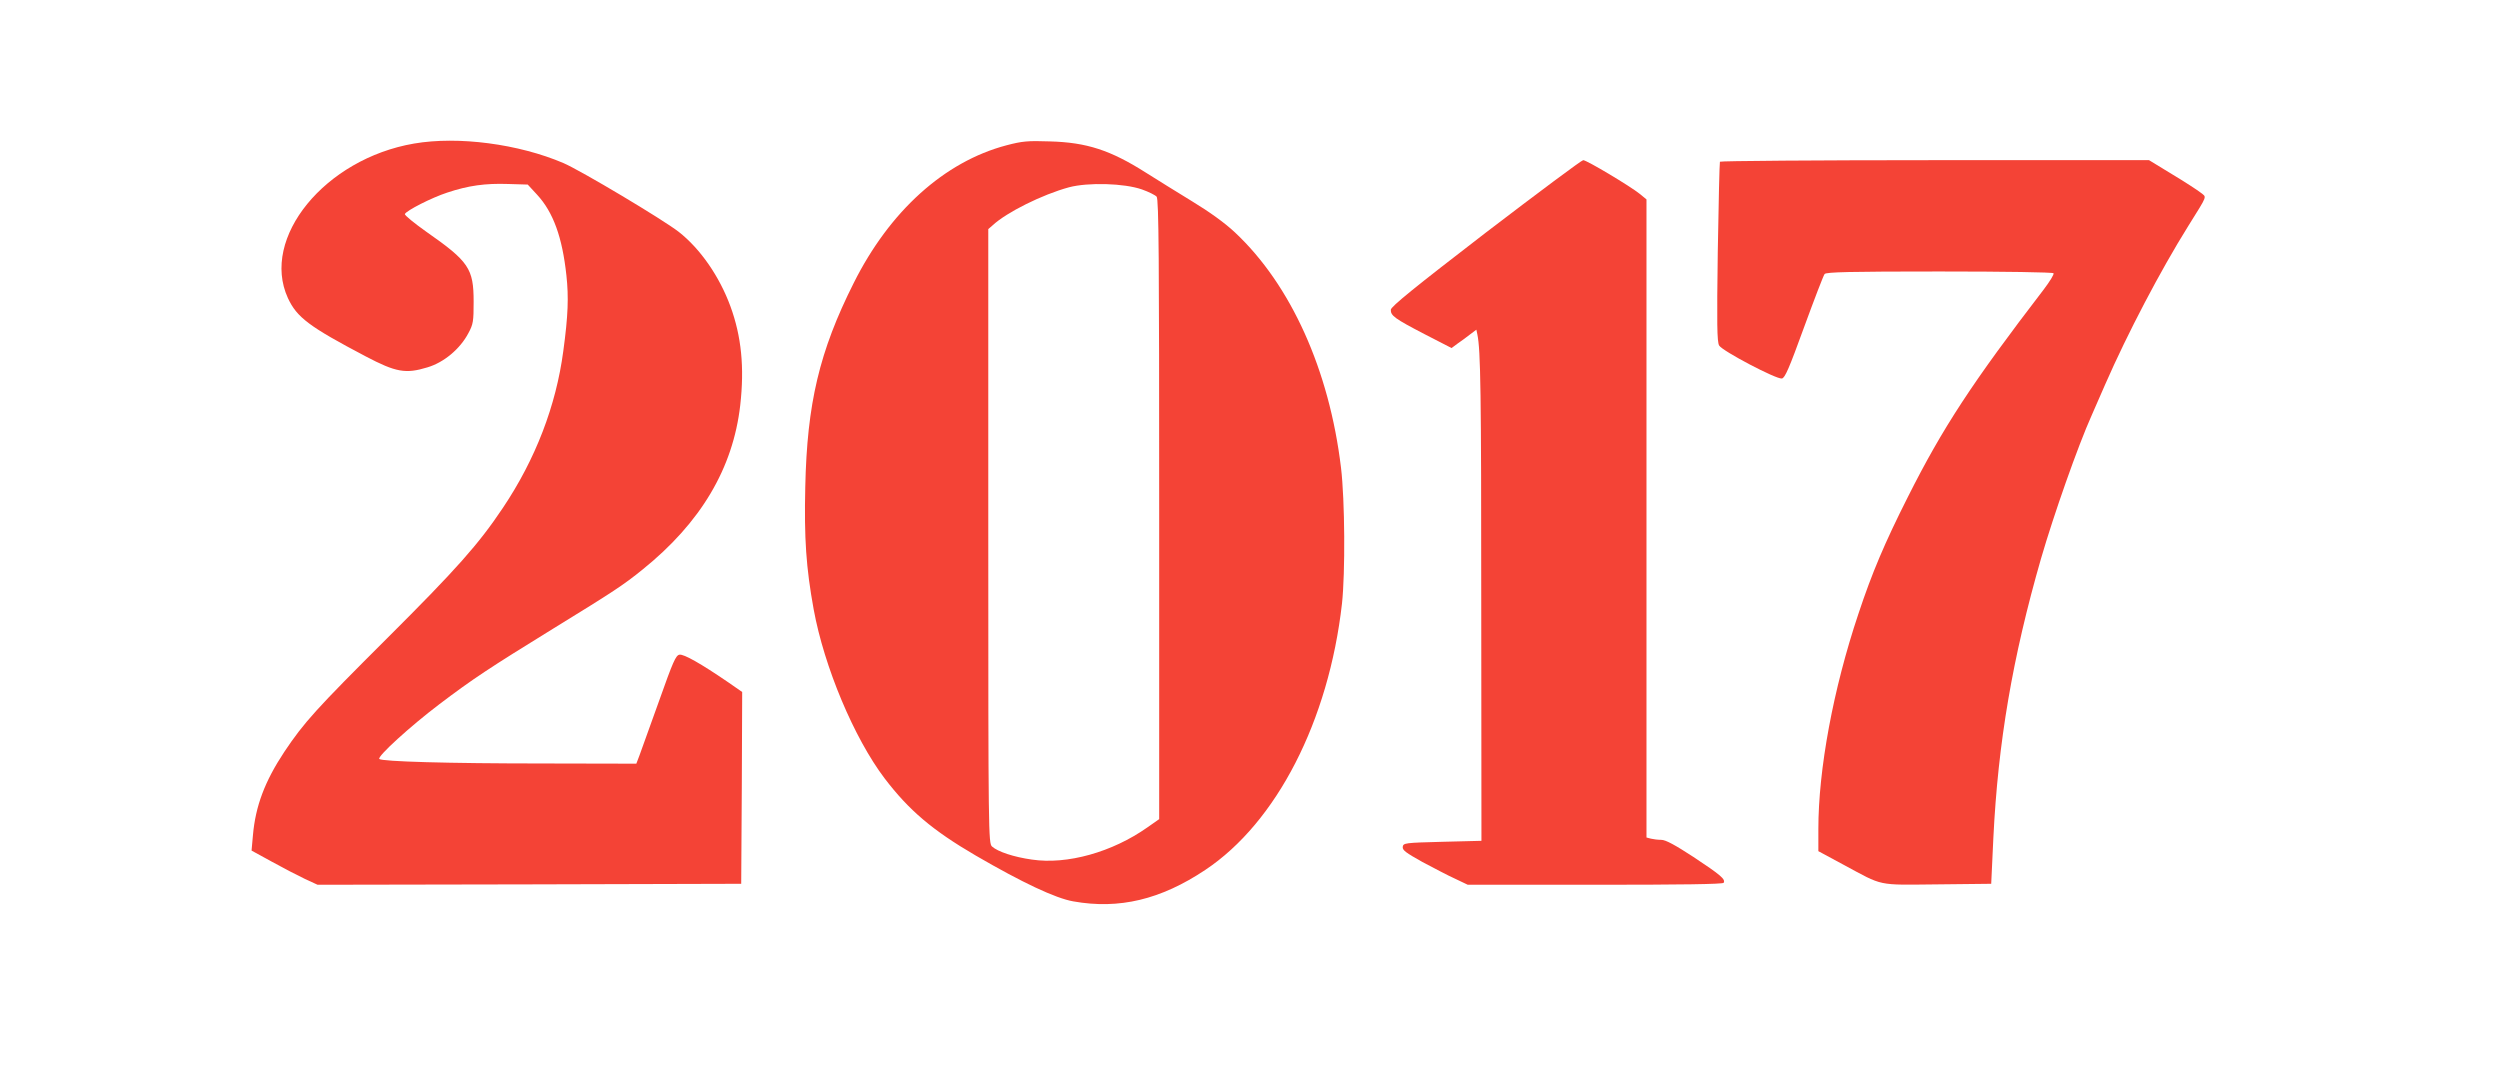
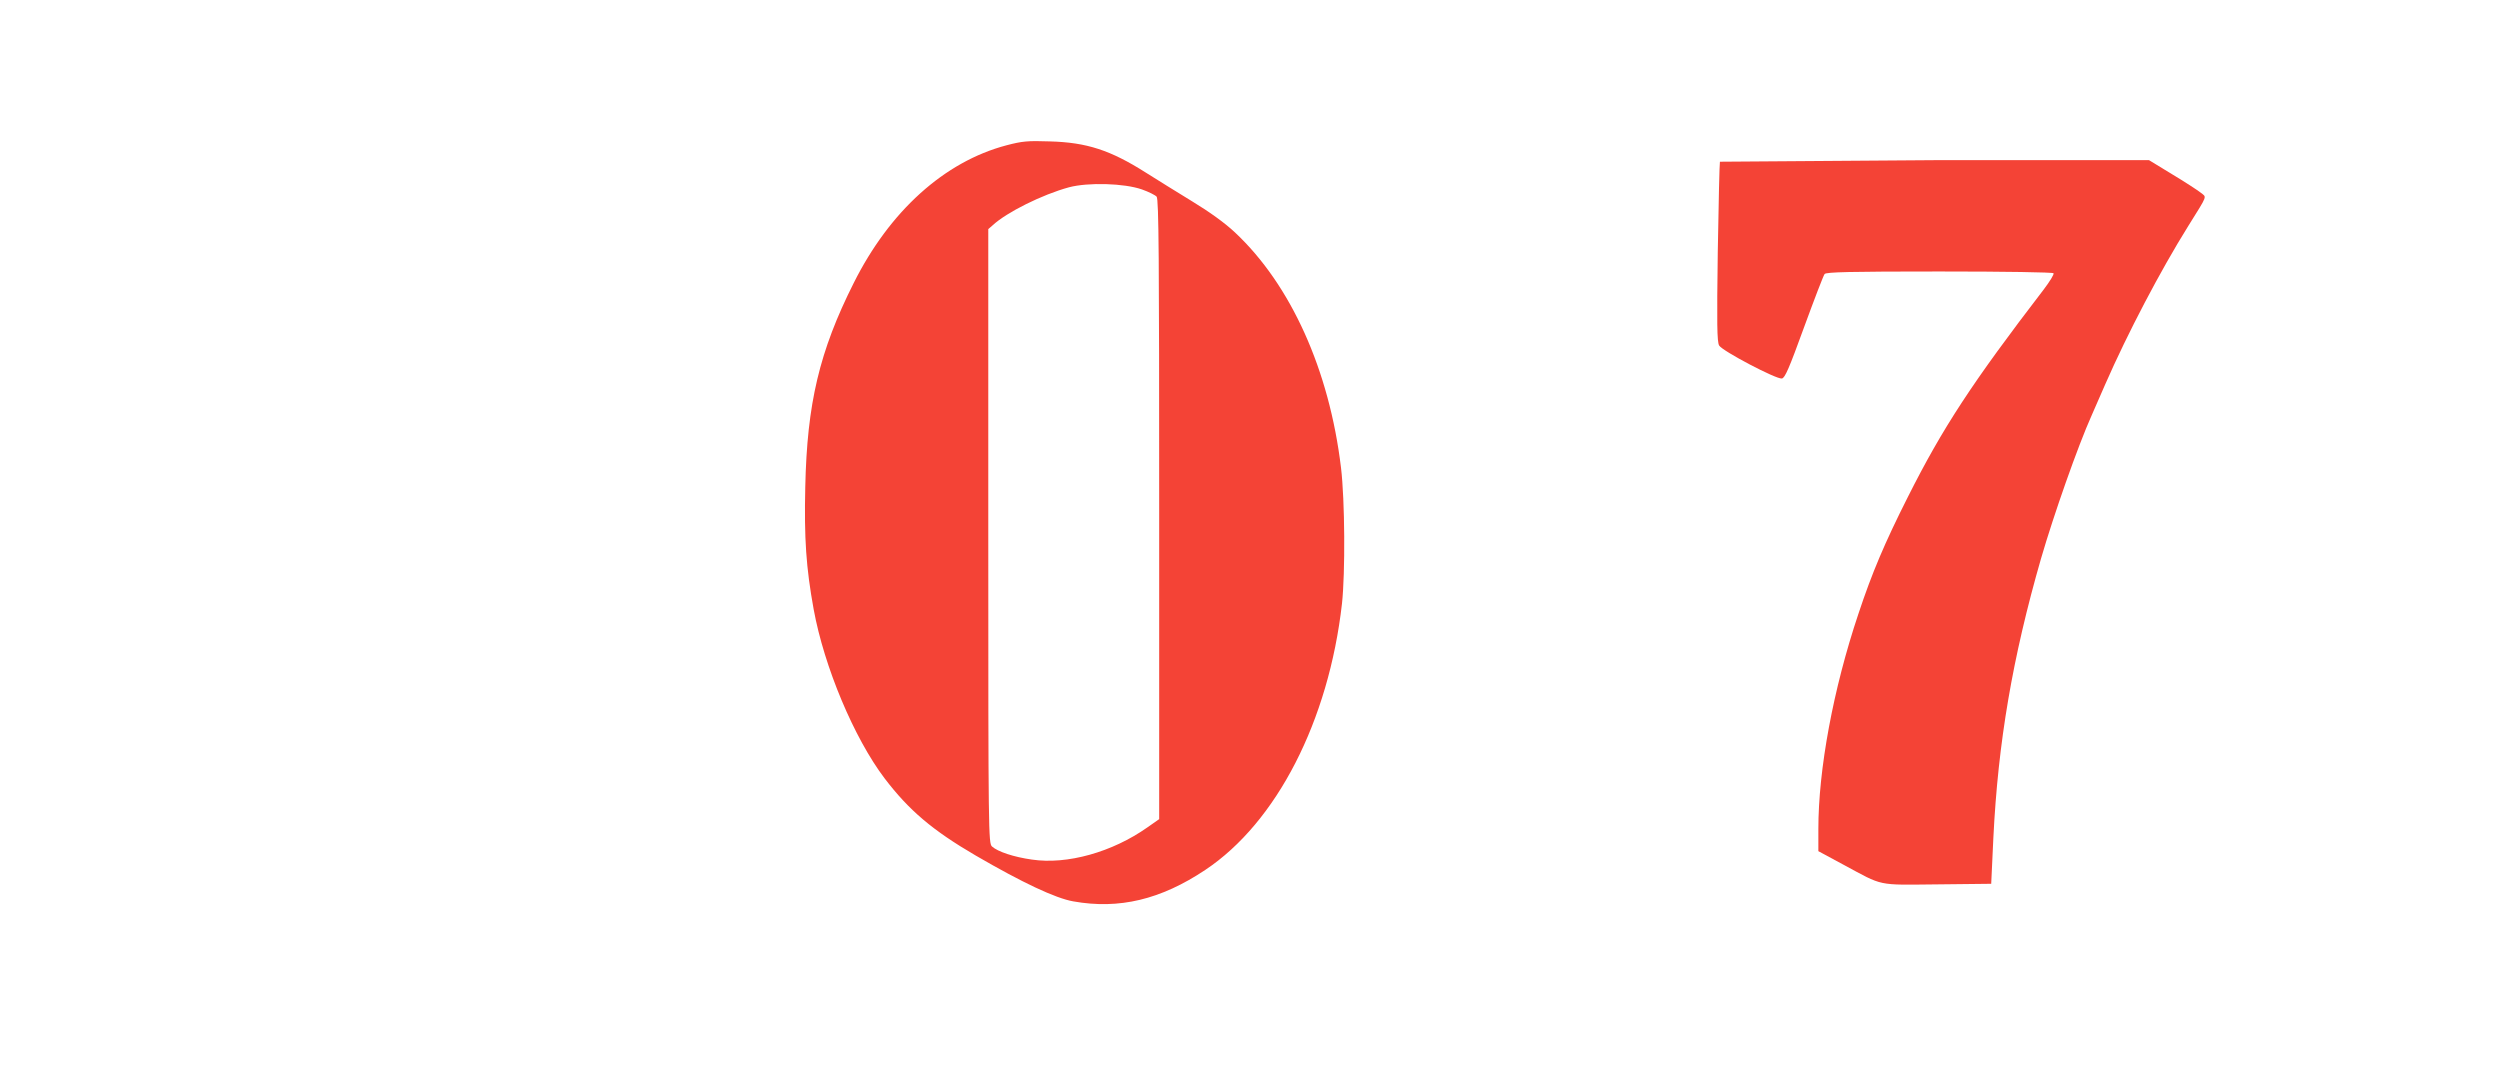
<svg xmlns="http://www.w3.org/2000/svg" version="1.0" width="1280pt" height="552pt" viewBox="0 0 1280 552" preserveAspectRatio="xMidYMid meet">
  <g transform="translate(0,552) scale(0.1,-0.1)" fill="#f44336" stroke="none">
-     <path d="M2120 4785 c-456 -78 -787 -483 -646 -791 46 -99 108 -146 399 -299 154 -81 204 -90 315 -56 85 25 168 95 210 175 25 46 27 61 27 161 0 170 -24 206 -243 359 -62 44 -111 84 -109 90 6 17 137 84 217 110 108 36 195 48 311 44 l101 -3 48 -52 c83 -90 129 -218 150 -413 12 -111 9 -204 -16 -388 -37 -279 -142 -553 -309 -802 -125 -187 -238 -314 -595 -670 -361 -360 -423 -428 -524 -579 -100 -151 -148 -278 -161 -428 l-7 -78 104 -57 c56 -31 133 -71 169 -88 l65 -30 1085 2 1084 3 3 491 2 491 -72 50 c-139 95 -227 145 -249 141 -19 -3 -33 -35 -105 -238 -46 -129 -91 -254 -100 -278 l-16 -42 -476 1 c-491 0 -826 10 -840 23 -11 13 158 167 307 280 173 131 255 185 581 386 314 193 361 224 460 304 298 240 463 518 500 841 22 194 6 353 -50 506 -56 153 -154 295 -265 382 -81 63 -498 312 -590 352 -229 98 -539 139 -765 100z" />
    <path d="M5153 4776 c-318 -84 -598 -337 -782 -705 -176 -350 -239 -618 -248 -1044 -6 -264 4 -412 43 -627 54 -295 207 -659 363 -865 125 -164 245 -266 466 -395 239 -139 409 -219 500 -235 235 -42 448 9 676 161 365 243 632 763 700 1364 17 157 15 528 -5 695 -60 501 -257 937 -543 1205 -51 48 -130 105 -219 159 -77 47 -183 113 -237 147 -181 115 -303 155 -492 160 -114 4 -142 1 -222 -20z m694 -226 c34 -12 68 -29 75 -37 11 -13 13 -307 13 -1602 l0 -1585 -60 -42 c-180 -127 -411 -192 -592 -165 -92 13 -174 40 -204 67 -18 17 -19 61 -19 1589 l0 1572 23 20 c71 66 254 157 390 194 98 26 283 21 374 -11z" />
-     <path d="M7606 4328 c-361 -278 -485 -378 -485 -394 -1 -30 19 -45 173 -125 l138 -71 31 23 c18 12 46 33 64 47 l32 24 5 -24 c17 -80 20 -297 20 -1383 l1 -1210 -200 -5 c-193 -5 -200 -6 -203 -26 -2 -17 16 -30 100 -77 57 -30 132 -70 168 -86 l65 -31 652 0 c442 0 654 3 658 10 11 18 -15 40 -154 132 -95 62 -143 88 -165 88 -17 0 -41 3 -53 6 l-23 6 0 1633 0 1634 -34 28 c-48 39 -272 173 -290 173 -8 0 -233 -168 -500 -372z" />
-     <path d="M8806 4692 c-2 -4 -7 -212 -11 -462 -5 -367 -4 -460 7 -479 16 -28 292 -173 321 -169 16 2 38 54 114 263 52 142 99 265 105 272 8 10 128 13 589 13 336 0 580 -4 583 -9 4 -5 -19 -42 -50 -83 -366 -477 -517 -707 -696 -1063 -118 -234 -183 -387 -253 -598 -129 -385 -205 -796 -205 -1102 l0 -113 128 -69 c208 -112 168 -104 482 -101 l275 3 11 235 c24 489 98 923 244 1430 65 224 189 577 260 735 10 22 41 94 70 160 113 258 281 579 424 808 102 164 95 145 63 171 -15 12 -81 55 -146 94 l-118 72 -1096 0 c-603 0 -1098 -4 -1101 -8z" />
+     <path d="M8806 4692 c-2 -4 -7 -212 -11 -462 -5 -367 -4 -460 7 -479 16 -28 292 -173 321 -169 16 2 38 54 114 263 52 142 99 265 105 272 8 10 128 13 589 13 336 0 580 -4 583 -9 4 -5 -19 -42 -50 -83 -366 -477 -517 -707 -696 -1063 -118 -234 -183 -387 -253 -598 -129 -385 -205 -796 -205 -1102 l0 -113 128 -69 c208 -112 168 -104 482 -101 l275 3 11 235 c24 489 98 923 244 1430 65 224 189 577 260 735 10 22 41 94 70 160 113 258 281 579 424 808 102 164 95 145 63 171 -15 12 -81 55 -146 94 l-118 72 -1096 0 z" />
  </g>
</svg>